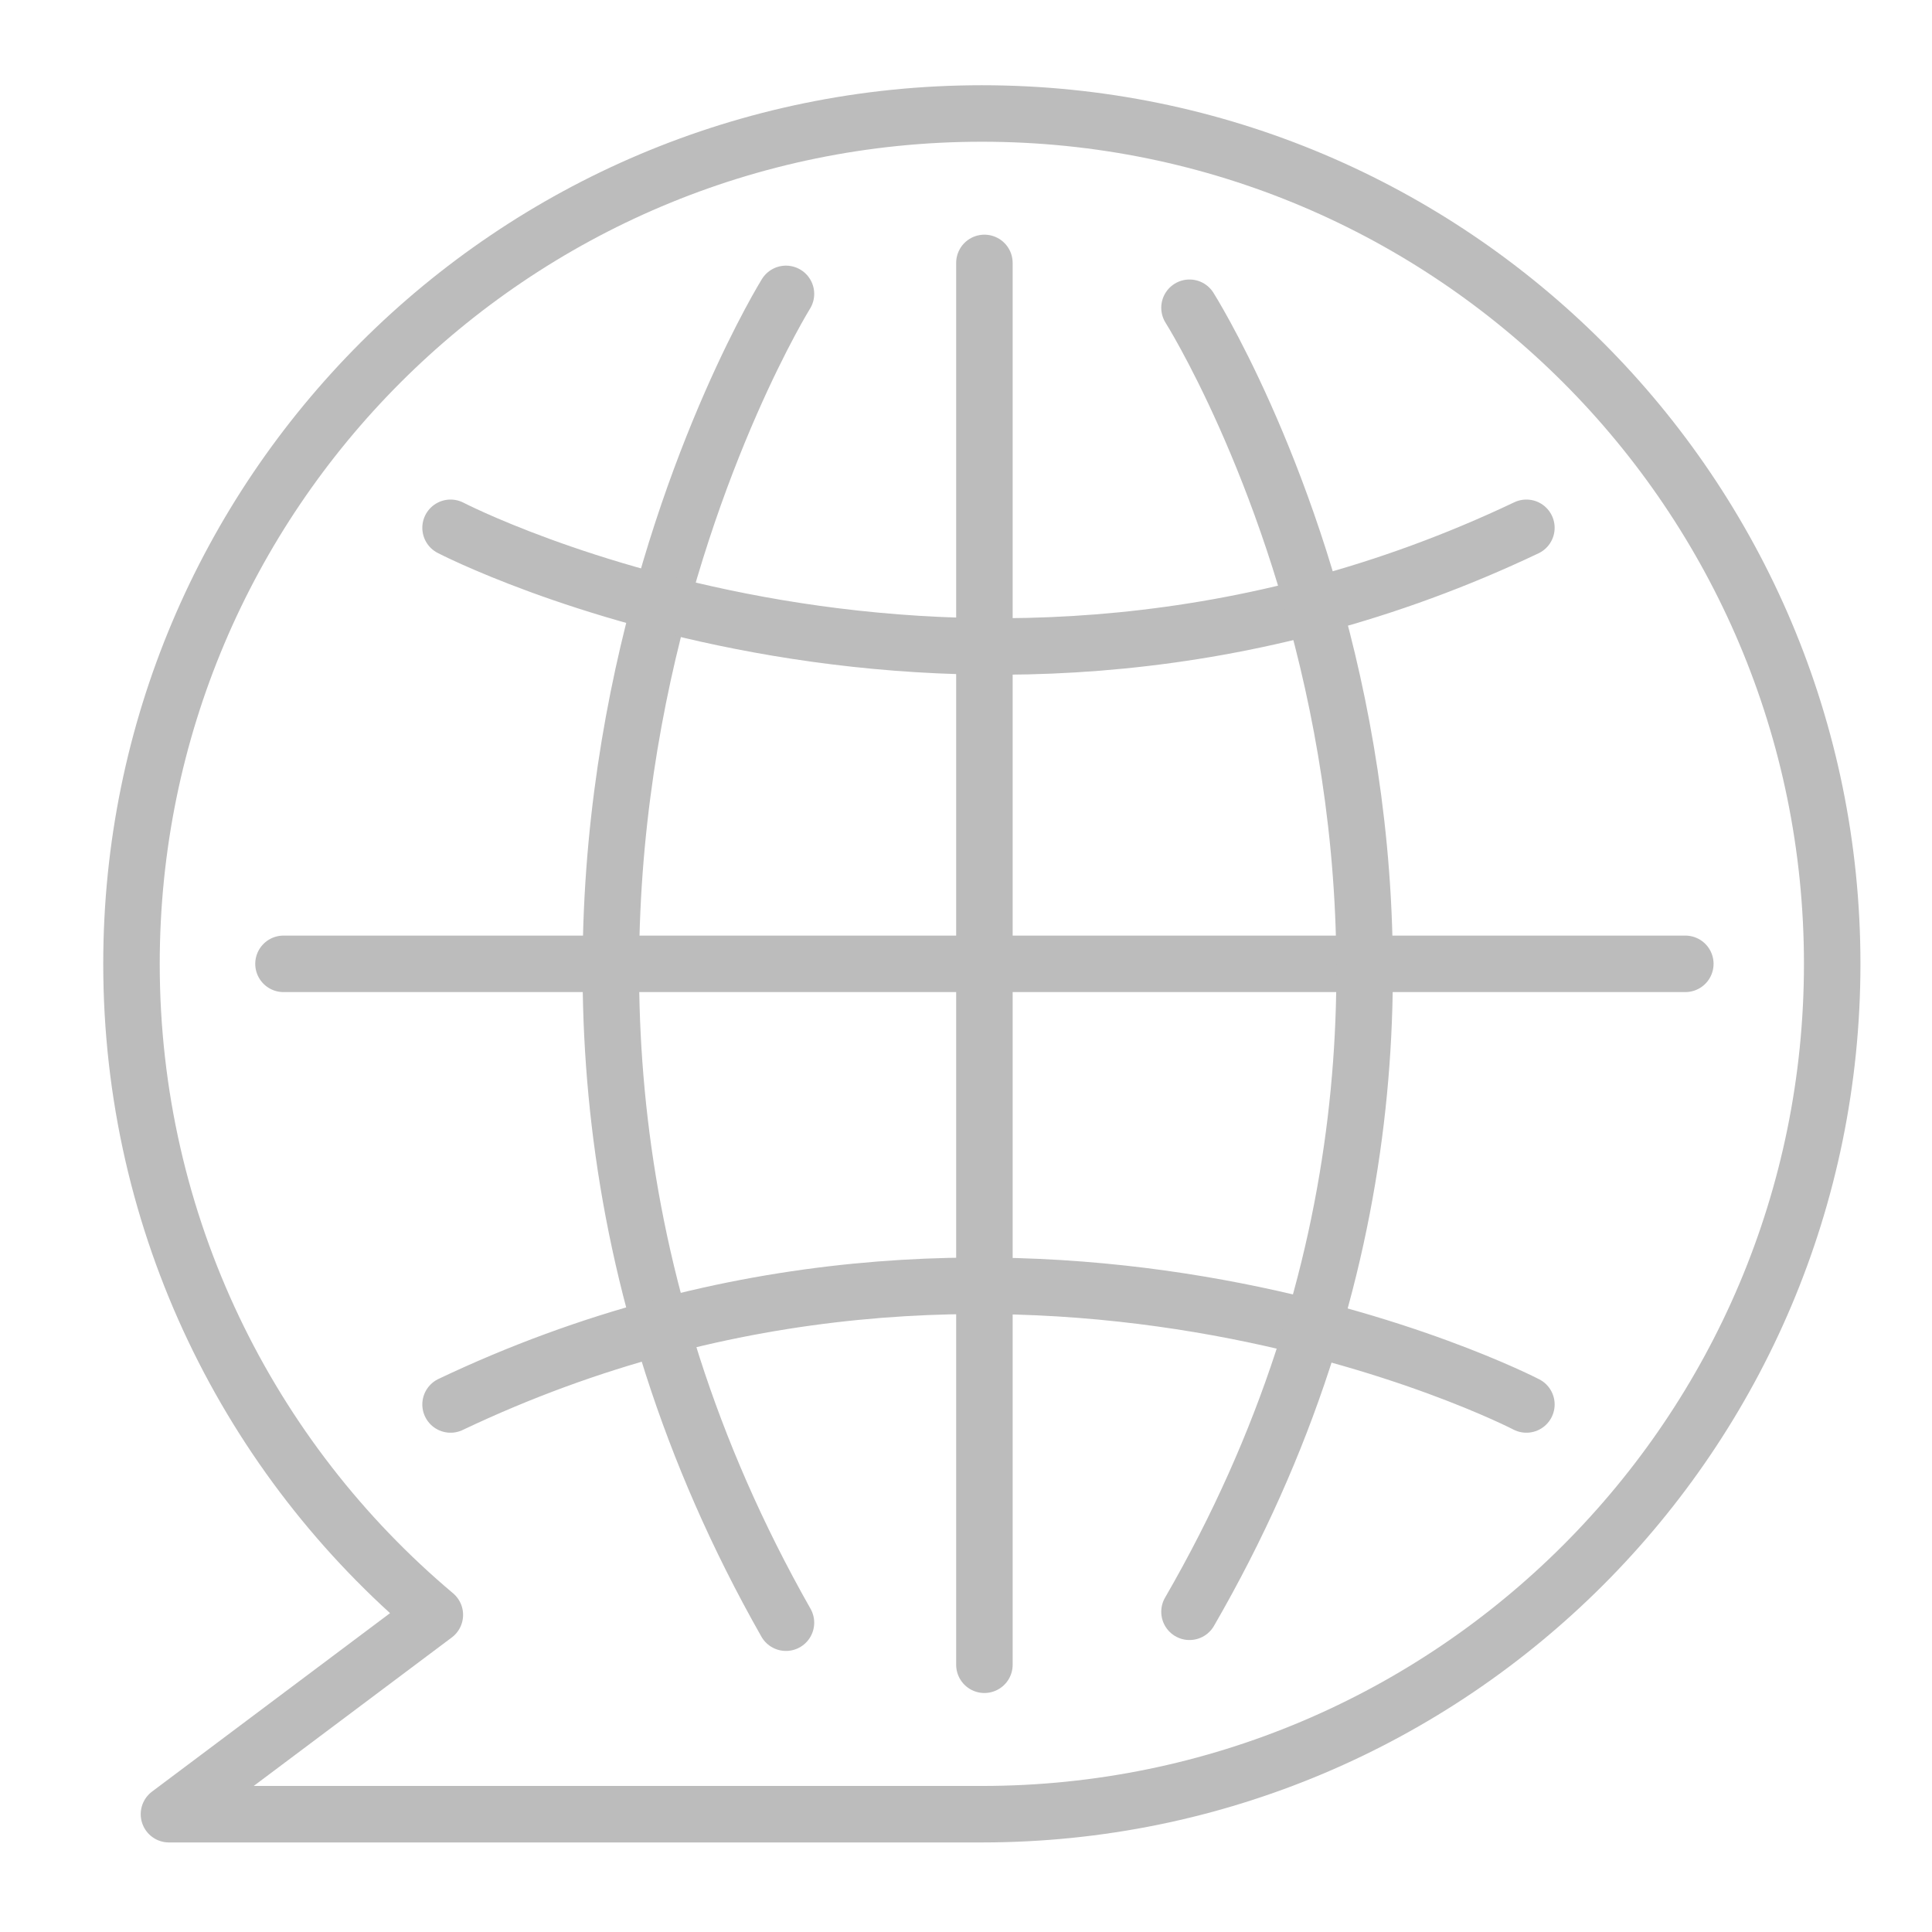
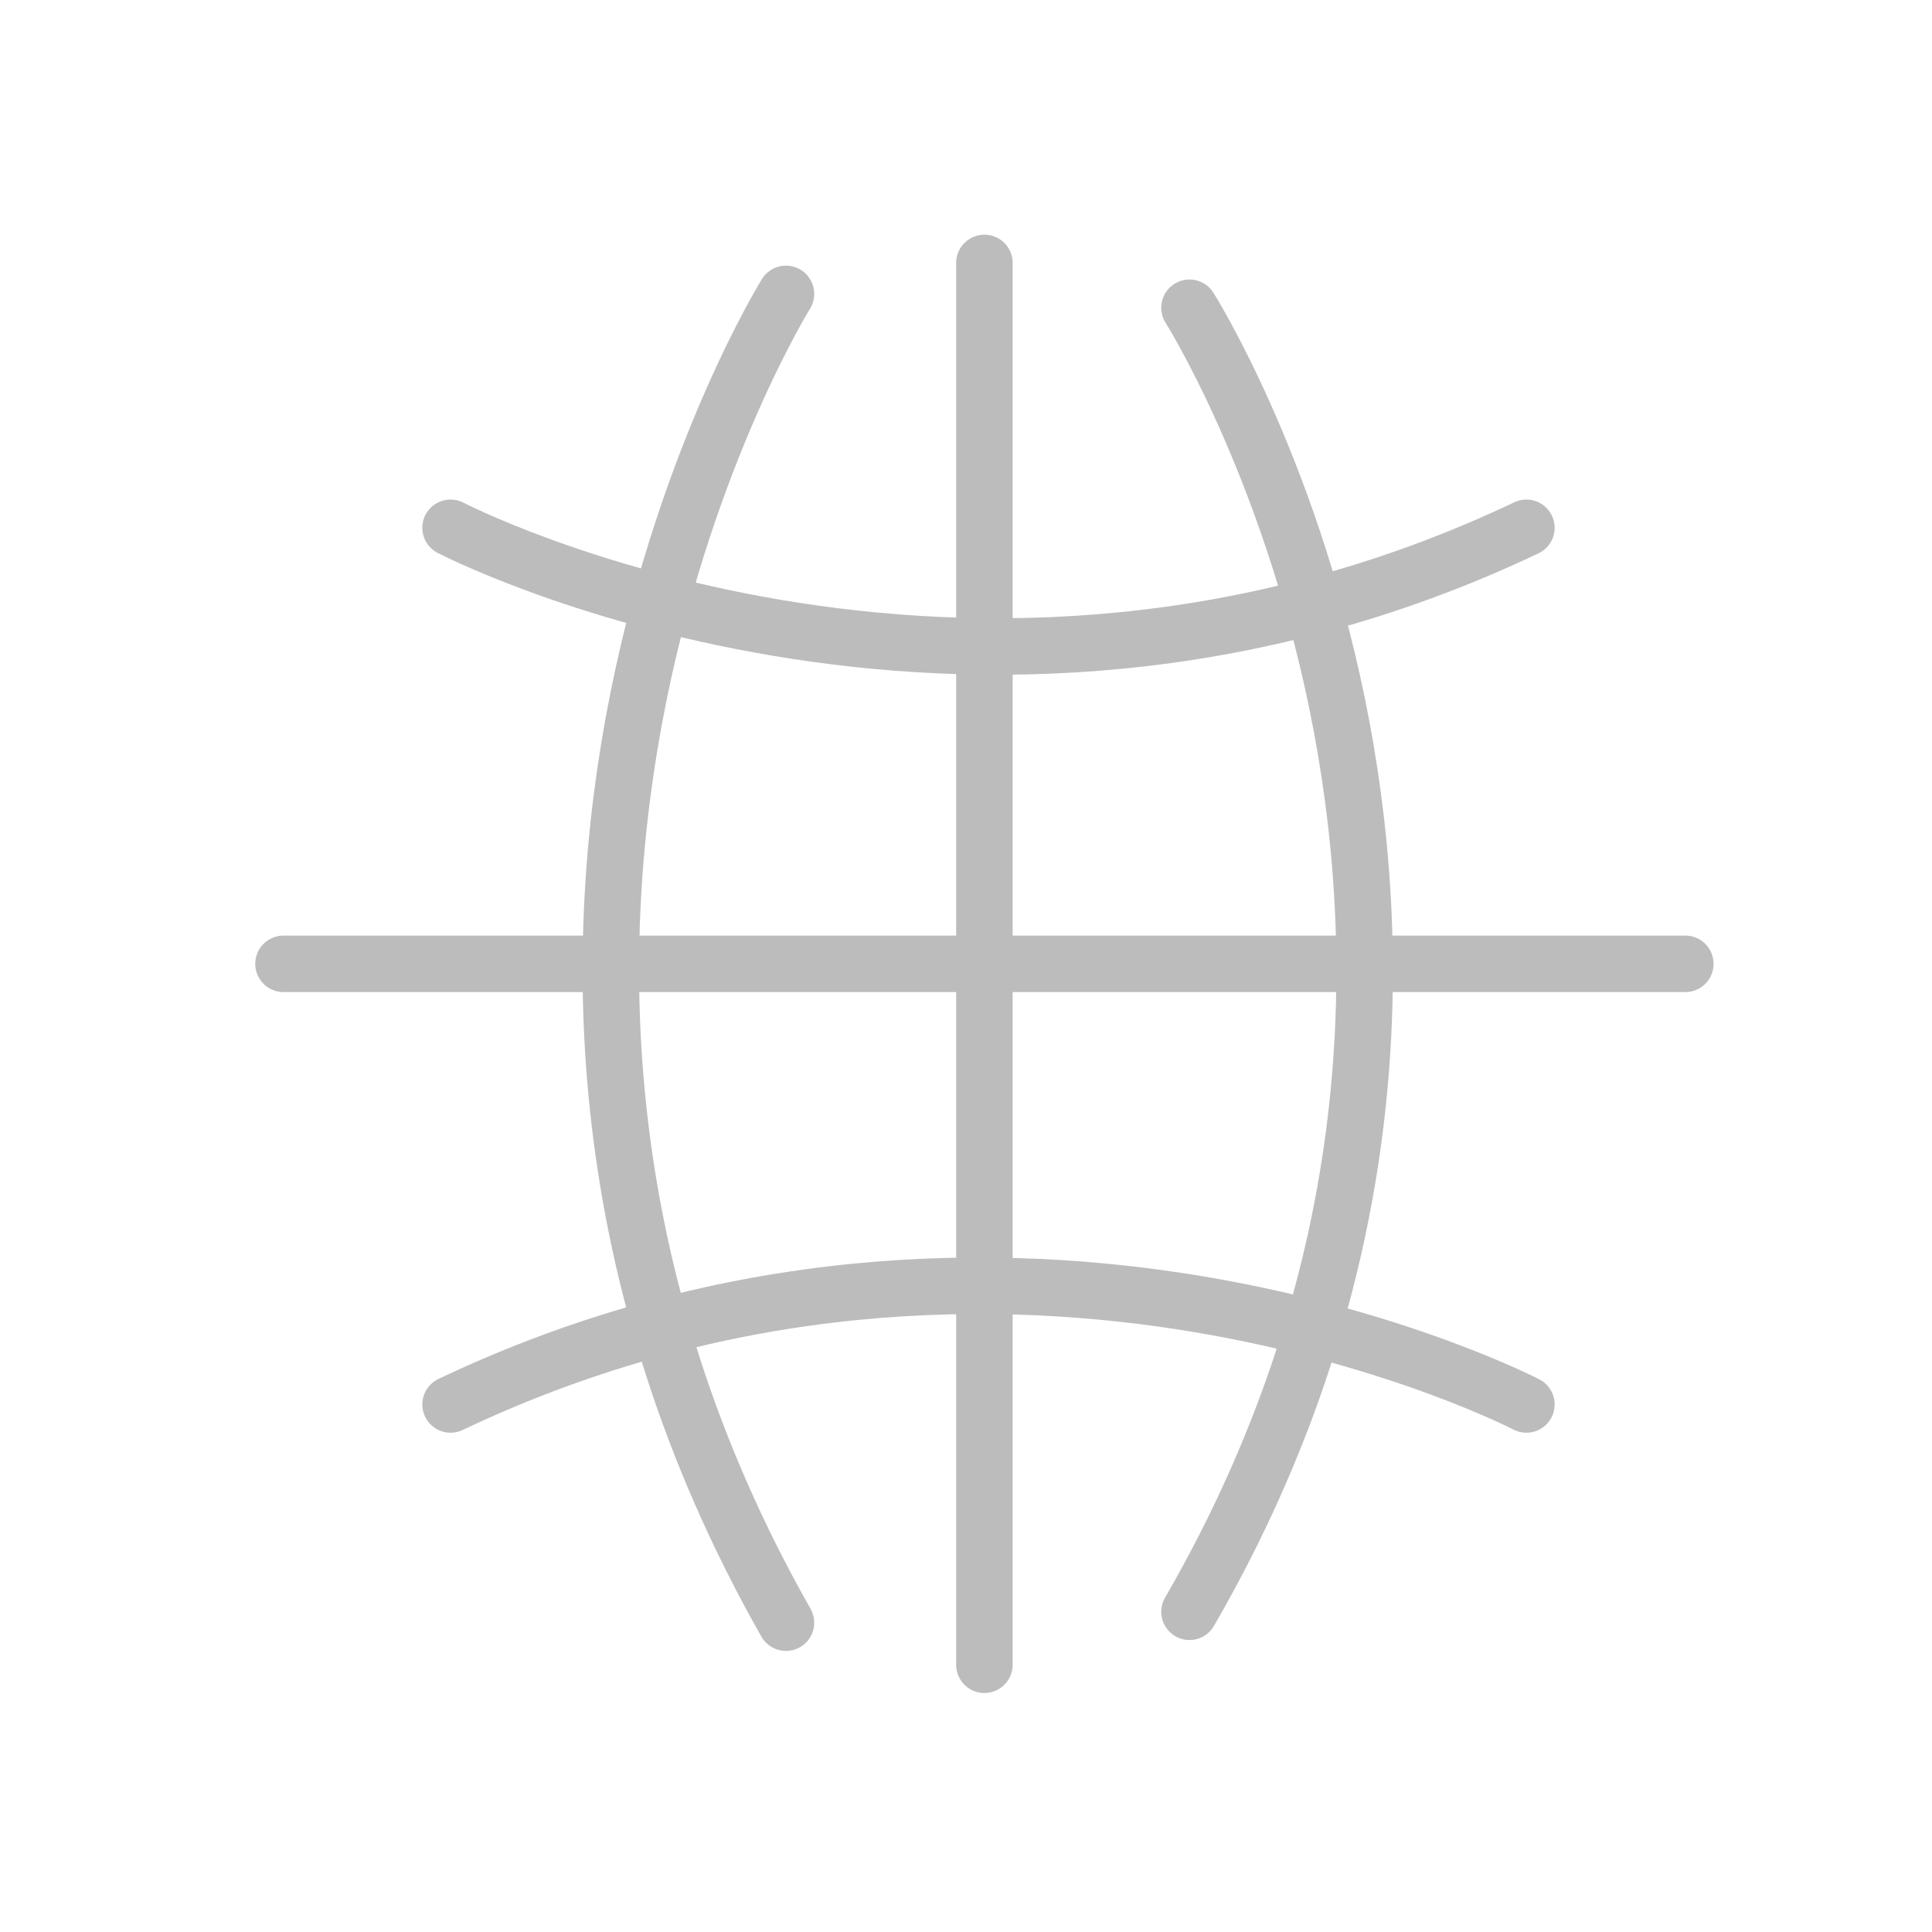
<svg xmlns="http://www.w3.org/2000/svg" id="Layer_2" enable-background="new 0 0 512 513" viewBox="0 0 512 513" width="300" height="300" version="1.1">
  <g width="100%" height="100%" transform="matrix(1,0,0,1,0,0)">
    <g>
      <g>
        <g>
-           <path d="m260.207 30.132c-124.702 0-225.794 101.091-225.794 225.794 0 69.383 31.305 131.446 80.55 172.865l-70.599 52.929h215.843c124.702 0 225.793-101.092 225.793-225.794s-101.091-225.794-225.793-225.794z" style="stroke-linecap: round; stroke-linejoin: round; stroke-miterlimit: 10;" fill="none" fill-opacity="1" stroke="#bcbcbc" stroke-opacity="1" data-original-stroke-color="#333333ff" stroke-width="15" data-original-stroke-width="15" />
-         </g>
+           </g>
      </g>
      <g>
        <g style="fill:none;stroke:#333;stroke-linecap:round;stroke-linejoin:round;stroke-miterlimit:10;stroke-width:15">
          <path d="m260.887 69.813v372.226" fill="none" fill-opacity="1" stroke="#bcbcbc" stroke-opacity="1" data-original-stroke-color="#333333ff" stroke-width="15" data-original-stroke-width="15" />
          <path d="m74.774 255.926h372.226" fill="none" fill-opacity="1" stroke="#bcbcbc" stroke-opacity="1" data-original-stroke-color="#333333ff" stroke-width="15" data-original-stroke-width="15" />
          <path d="m208.195 78.035s-104.63 168.54 0 352.836" fill="none" fill-opacity="1" stroke="#bcbcbc" stroke-opacity="1" data-original-stroke-color="#333333ff" stroke-width="15" data-original-stroke-width="15" />
          <path d="m119.137 140.146s136.453 70.913 285.663 0" fill="none" fill-opacity="1" stroke="#bcbcbc" stroke-opacity="1" data-original-stroke-color="#333333ff" stroke-width="15" data-original-stroke-width="15" />
          <path d="m404.8 372.925s-136.453-70.913-285.663 0" fill="none" fill-opacity="1" stroke="#bcbcbc" stroke-opacity="1" data-original-stroke-color="#333333ff" stroke-width="15" data-original-stroke-width="15" />
          <path d="m315.345 81.716s104.63 165.397 0 346.257" fill="none" fill-opacity="1" stroke="#bcbcbc" stroke-opacity="1" data-original-stroke-color="#333333ff" stroke-width="15" data-original-stroke-width="15" />
        </g>
      </g>
    </g>
  </g>
</svg>